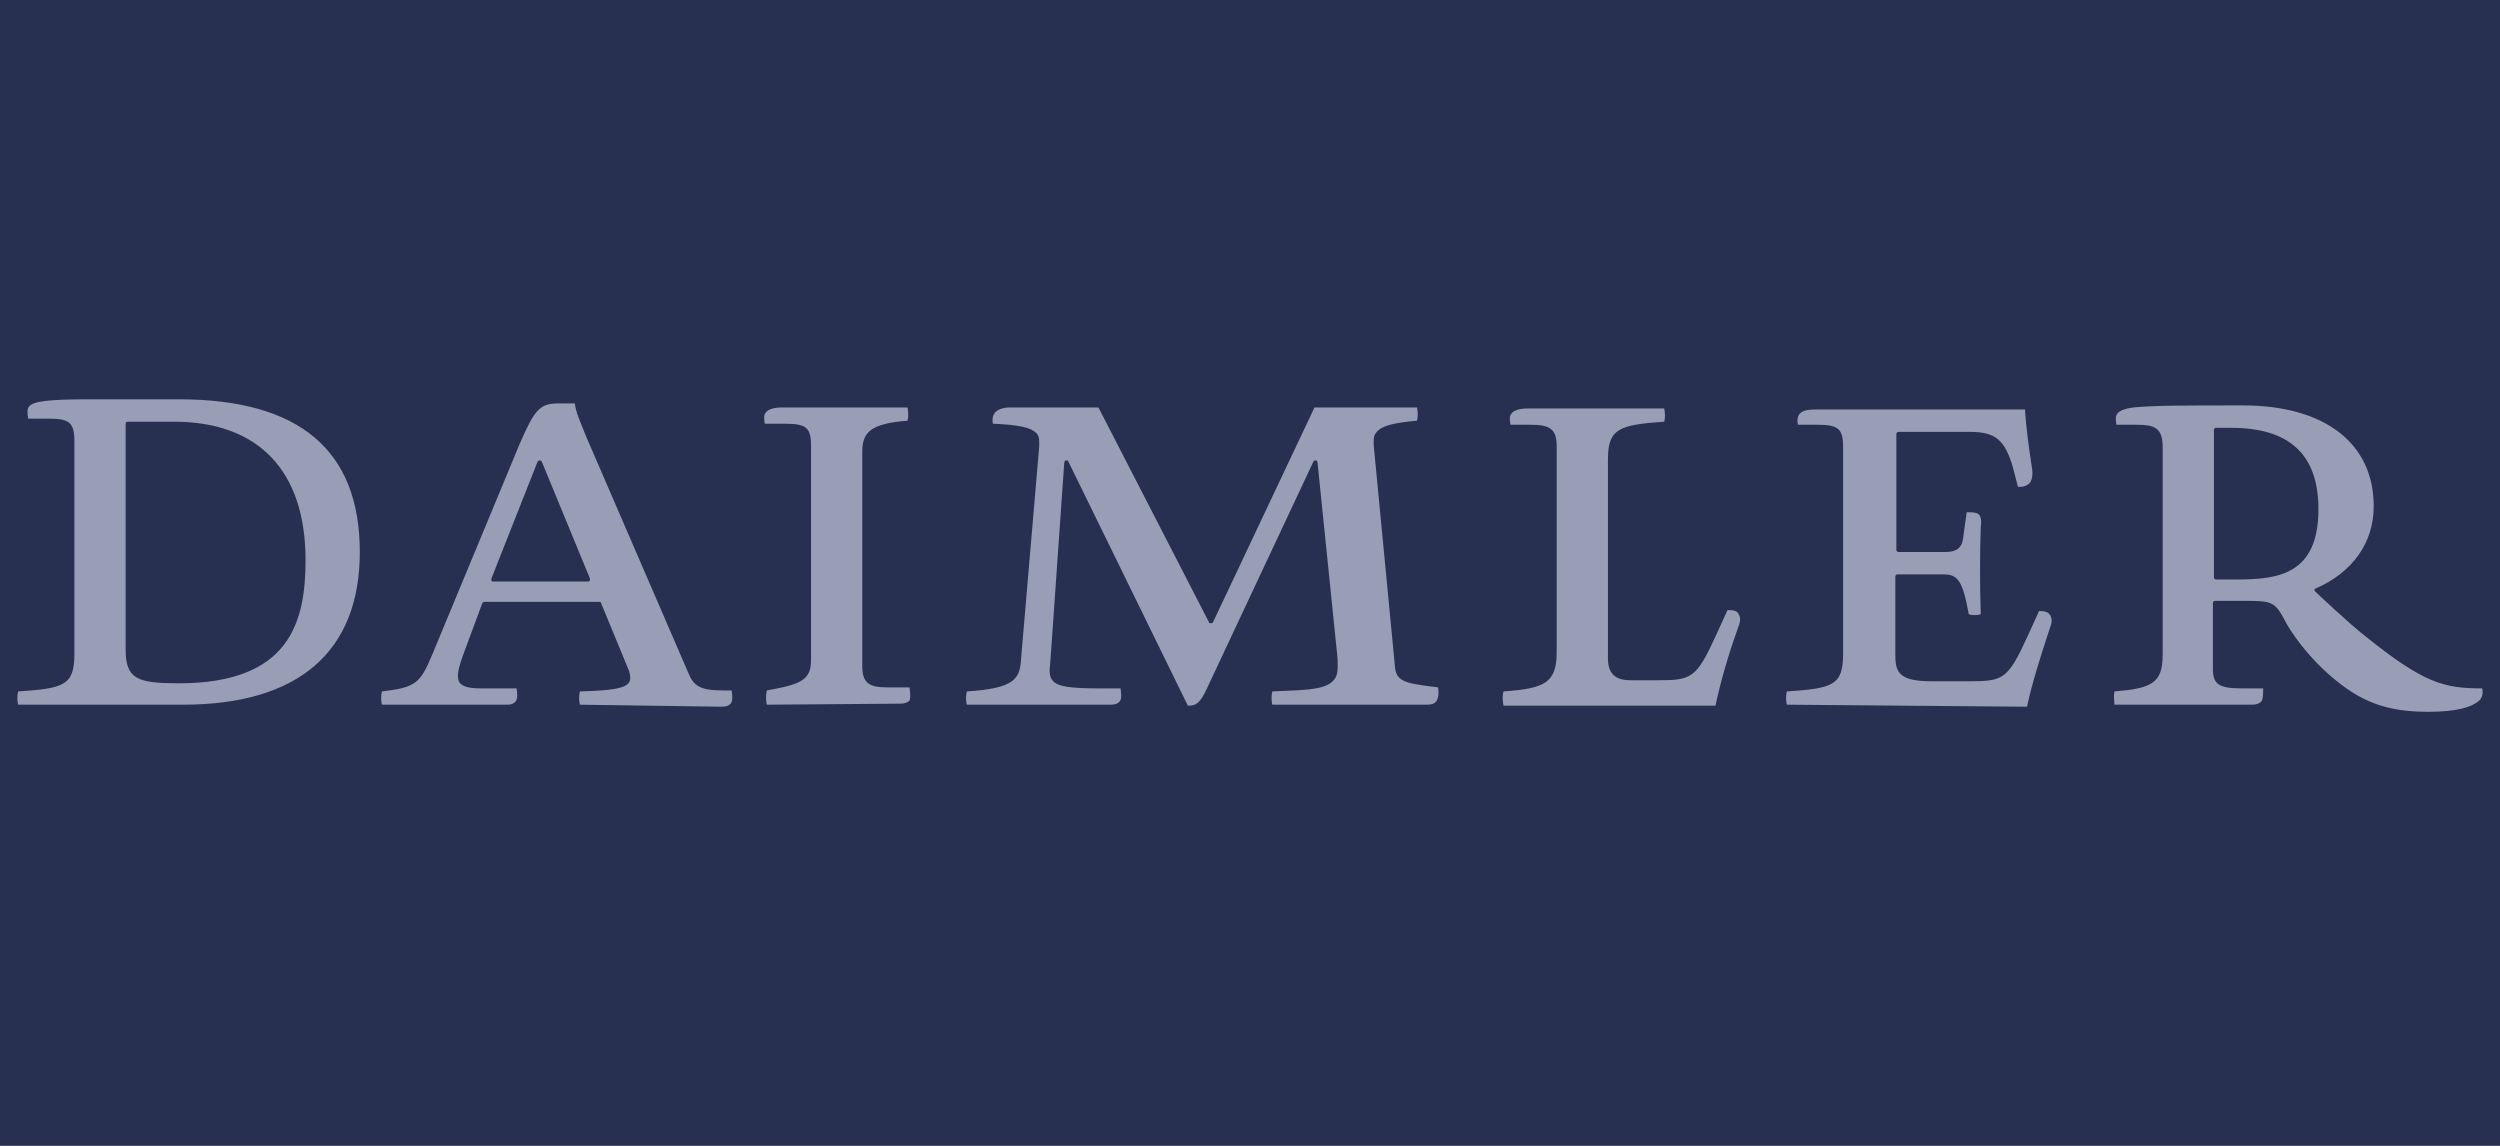
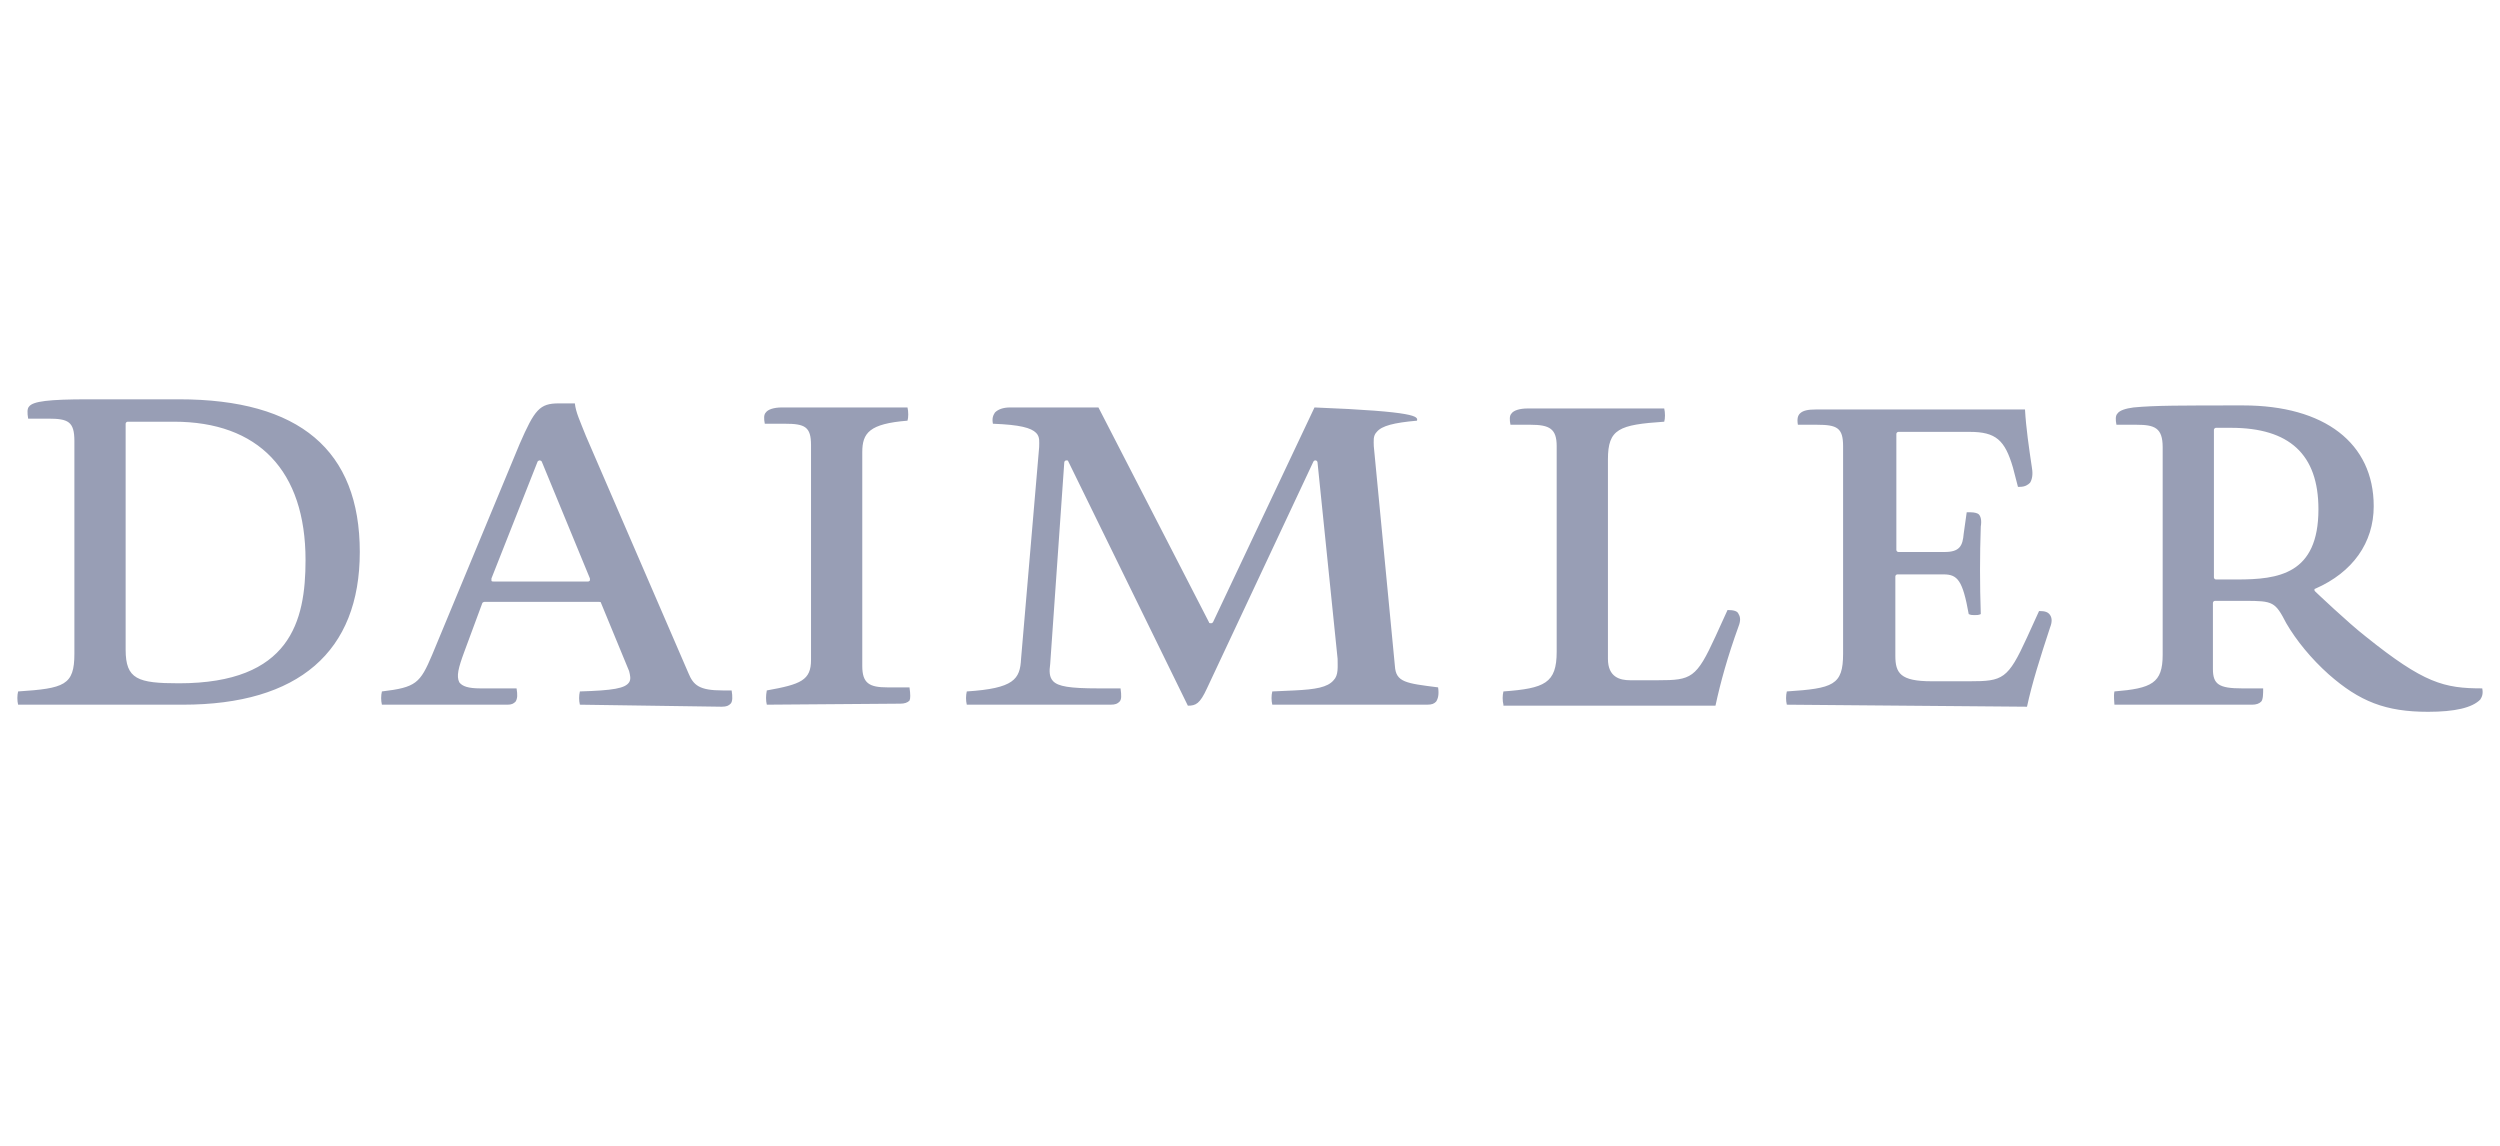
<svg xmlns="http://www.w3.org/2000/svg" width="144px" height="66px" viewBox="0 0 144 66" version="1.1">
  <title>04-logo</title>
  <desc>Created with Sketch.</desc>
  <g id="Symbols" stroke="none" stroke-width="1" fill="none" fill-rule="evenodd">
    <g id="footer-/-subfooter" transform="translate(-840, -118)">
-       <rect fill="#273050" x="0" y="0" width="1440" height="513" />
-       <path d="M979.852,159 C977.42,159 975.915,158.414 974.121,156.831 C973.137,155.951 972.269,154.896 971.69,153.899 C971.053,152.668 970.937,152.609 969.316,152.609 L967.58,152.609 C967.522,152.609 967.464,152.668 967.464,152.726 L967.464,156.537 C967.464,157.417 967.811,157.651 969.143,157.651 L970.358,157.651 C970.358,157.945 970.358,158.296 970.243,158.414 C970.127,158.531 969.953,158.59 969.722,158.59 L961.791,158.59 C961.791,158.414 961.734,158.121 961.791,157.827 C963.933,157.651 964.57,157.358 964.57,155.717 L964.57,143.756 C964.57,142.642 964.107,142.466 963.065,142.466 L961.907,142.466 C961.849,142.173 961.849,141.938 961.965,141.821 C962.081,141.645 962.428,141.528 962.891,141.469 C964.107,141.352 965.612,141.352 969.201,141.352 C973.889,141.352 976.726,143.521 976.726,147.156 C976.726,149.267 975.51,150.967 973.368,151.906 C973.311,151.906 973.311,151.964 973.311,151.964 C973.311,152.023 973.311,152.023 973.368,152.081 C973.368,152.081 975.279,153.899 976.263,154.661 C979.62,157.358 980.778,157.651 982.977,157.651 C983.035,157.945 982.977,158.121 982.862,158.296 C982.398,158.765 981.414,159 979.852,159 Z M967.638,142.642 C967.58,142.642 967.522,142.7 967.522,142.759 L967.522,151.261 C967.522,151.319 967.58,151.378 967.638,151.378 L968.853,151.378 C971.227,151.378 973.542,151.085 973.542,147.332 C973.542,144.166 971.863,142.642 968.506,142.642 C968.506,142.642 967.638,142.642 967.638,142.642 Z M901.533,144.577 C901.533,144.518 901.475,144.518 901.417,144.518 C901.36,144.518 901.302,144.577 901.302,144.635 L900.491,156.244 C900.433,156.655 900.433,157.007 900.665,157.241 C900.954,157.534 901.591,157.651 903.27,157.651 L904.543,157.651 C904.601,158.062 904.601,158.296 904.485,158.414 C904.37,158.531 904.254,158.59 903.964,158.59 L895.687,158.59 C895.629,158.355 895.629,158.062 895.687,157.827 C898.407,157.651 898.755,157.124 898.813,155.951 L899.855,143.756 C899.855,143.463 899.912,143.169 899.681,142.935 C899.391,142.642 898.755,142.466 897.192,142.407 C897.134,142.114 897.192,141.938 897.308,141.762 C897.481,141.586 897.771,141.469 898.176,141.469 L903.27,141.469 L909.637,153.84 C909.637,153.899 909.695,153.899 909.753,153.899 C909.811,153.899 909.811,153.899 909.869,153.84 L915.715,141.469 L921.619,141.469 C921.677,141.704 921.677,141.997 921.619,142.231 C920.288,142.349 919.593,142.524 919.304,142.876 C919.072,143.111 919.13,143.404 919.13,143.697 L920.346,156.362 C920.404,157.3 920.983,157.358 922.835,157.593 C922.893,158.003 922.835,158.238 922.719,158.414 C922.603,158.531 922.488,158.59 922.198,158.59 L913.284,158.59 C913.226,158.355 913.226,158.062 913.284,157.827 L914.557,157.769 C915.773,157.71 916.467,157.593 916.815,157.182 C917.104,156.889 917.046,156.42 917.046,155.951 L915.889,144.635 C915.889,144.577 915.831,144.518 915.773,144.518 C915.715,144.518 915.715,144.518 915.657,144.577 L909.521,157.651 C909.116,158.531 908.885,158.648 908.421,158.648 L901.533,144.577 Z M942.921,158.59 C942.863,158.355 942.863,158.062 942.921,157.827 C945.584,157.651 946.162,157.476 946.162,155.658 L946.162,143.697 C946.162,142.642 945.815,142.466 944.657,142.466 L943.558,142.466 C943.5,142.114 943.558,141.938 943.673,141.821 C943.847,141.645 944.136,141.586 944.6,141.586 L956.64,141.586 C956.698,142.642 956.871,143.814 957.045,144.987 C957.103,145.339 957.045,145.632 956.929,145.808 C956.813,145.925 956.64,146.042 956.35,146.042 C956.292,146.042 956.292,146.042 956.234,146.042 L955.945,144.928 C955.482,143.345 954.961,142.876 953.456,142.876 L949.346,142.876 C949.288,142.876 949.23,142.935 949.23,142.993 L949.23,149.678 C949.23,149.736 949.288,149.795 949.346,149.795 L952.009,149.795 C952.877,149.795 953.051,149.443 953.109,148.739 L953.282,147.508 L953.514,147.508 C953.745,147.508 953.919,147.567 953.977,147.625 C954.093,147.743 954.151,147.977 954.093,148.329 C954.035,149.971 954.035,151.671 954.093,153.371 C953.977,153.43 953.861,153.43 953.745,153.43 C953.63,153.43 953.514,153.43 953.398,153.371 C953.051,151.436 952.761,151.085 951.951,151.085 L949.288,151.085 C949.23,151.085 949.172,151.143 949.172,151.202 L949.172,155.775 C949.172,156.772 949.462,157.241 951.256,157.241 L953.456,157.241 C955.366,157.241 955.656,157.124 956.755,154.72 L957.45,153.195 C957.797,153.195 957.971,153.254 958.087,153.43 C958.203,153.606 958.203,153.84 958.087,154.134 C957.508,155.893 957.045,157.358 956.755,158.707 L942.921,158.59 Z M926.597,158.59 C926.539,158.355 926.539,158.062 926.597,157.827 C928.971,157.651 929.665,157.358 929.665,155.541 L929.665,143.697 C929.665,142.7 929.26,142.466 928.16,142.466 L927.003,142.466 C926.945,142.173 926.945,141.938 927.06,141.821 C927.176,141.645 927.524,141.528 927.987,141.528 L935.859,141.528 C935.917,141.762 935.917,142.114 935.859,142.29 C933.254,142.466 932.617,142.7 932.617,144.459 L932.617,155.951 C932.617,157.007 933.312,157.182 933.891,157.182 L935.512,157.182 C937.422,157.182 937.711,157.065 938.811,154.661 L939.506,153.137 C939.853,153.137 940.085,153.195 940.142,153.371 C940.258,153.547 940.258,153.782 940.142,154.075 C939.506,155.834 939.101,157.3 938.811,158.648 L926.597,158.648 L926.597,158.59 Z M884.168,158.59 C884.11,158.355 884.11,158.062 884.168,157.769 C886.136,157.417 886.715,157.182 886.715,156.01 L886.715,143.638 C886.715,142.583 886.367,142.407 885.21,142.407 L884.052,142.407 C883.994,142.114 883.994,141.879 884.11,141.762 C884.226,141.586 884.573,141.469 885.036,141.469 L892.272,141.469 C892.329,141.704 892.329,142.055 892.272,142.231 C890.072,142.407 889.667,142.935 889.667,144.049 L889.667,156.362 C889.667,157.358 890.072,157.593 891.114,157.593 L892.387,157.593 C892.445,158.003 892.445,158.238 892.387,158.355 C892.272,158.472 892.098,158.531 891.866,158.531 L884.168,158.59 Z M873.401,158.59 C873.343,158.355 873.343,158.062 873.401,157.827 C875.311,157.769 876.006,157.651 876.237,157.3 C876.353,157.124 876.295,156.889 876.237,156.655 L874.617,152.726 C874.617,152.668 874.559,152.668 874.501,152.668 L867.902,152.668 C867.844,152.668 867.786,152.726 867.786,152.726 L866.744,155.541 C866.397,156.479 866.281,156.948 866.455,157.3 C866.629,157.534 866.976,157.651 867.67,157.651 L869.754,157.651 C869.812,158.003 869.812,158.238 869.696,158.414 C869.581,158.531 869.465,158.59 869.233,158.59 L861.998,158.59 C861.94,158.355 861.94,158.062 861.998,157.827 C863.966,157.593 864.197,157.358 864.892,155.717 L869.928,143.58 C870.796,141.586 871.086,141.235 872.186,141.235 L873.112,141.235 C873.17,141.762 873.401,142.231 873.748,143.111 L879.653,156.772 C879.942,157.476 880.289,157.769 881.621,157.769 L882.142,157.769 C882.2,158.121 882.2,158.414 882.084,158.531 C881.968,158.648 881.852,158.707 881.563,158.707 L873.401,158.59 Z M871.086,144.518 C871.028,144.518 870.97,144.577 870.97,144.577 L868.307,151.319 C868.307,151.378 868.307,151.378 868.307,151.436 C868.307,151.495 868.365,151.495 868.423,151.495 L873.864,151.495 C873.922,151.495 873.922,151.495 873.98,151.436 C873.98,151.378 873.98,151.378 873.98,151.319 L871.201,144.577 C871.201,144.577 871.144,144.518 871.086,144.518 Z M841.043,158.59 C840.986,158.355 840.986,158.062 841.043,157.827 C843.706,157.651 844.285,157.476 844.285,155.658 L844.285,143.404 C844.285,142.29 843.938,142.114 842.78,142.114 L841.622,142.114 C841.564,141.762 841.564,141.528 841.68,141.41 C841.912,141.117 842.78,141 845.095,141 L850.305,141 C857.251,141 860.724,143.932 860.724,149.795 C860.724,155.541 857.193,158.59 850.537,158.59 L841.043,158.59 Z M847.353,142.29 C847.295,142.29 847.237,142.349 847.237,142.407 L847.237,155.423 C847.237,157.124 847.932,157.358 850.305,157.358 C856.73,157.358 857.599,153.782 857.599,150.264 C857.599,145.104 854.878,142.29 850.016,142.29 L847.353,142.29 Z" id="daimler-grey" fill="#989EB5" fill-rule="nonzero" />
+       <path d="M979.852,159 C977.42,159 975.915,158.414 974.121,156.831 C973.137,155.951 972.269,154.896 971.69,153.899 C971.053,152.668 970.937,152.609 969.316,152.609 L967.58,152.609 C967.522,152.609 967.464,152.668 967.464,152.726 L967.464,156.537 C967.464,157.417 967.811,157.651 969.143,157.651 L970.358,157.651 C970.358,157.945 970.358,158.296 970.243,158.414 C970.127,158.531 969.953,158.59 969.722,158.59 L961.791,158.59 C961.791,158.414 961.734,158.121 961.791,157.827 C963.933,157.651 964.57,157.358 964.57,155.717 L964.57,143.756 C964.57,142.642 964.107,142.466 963.065,142.466 L961.907,142.466 C961.849,142.173 961.849,141.938 961.965,141.821 C962.081,141.645 962.428,141.528 962.891,141.469 C964.107,141.352 965.612,141.352 969.201,141.352 C973.889,141.352 976.726,143.521 976.726,147.156 C976.726,149.267 975.51,150.967 973.368,151.906 C973.311,151.906 973.311,151.964 973.311,151.964 C973.311,152.023 973.311,152.023 973.368,152.081 C973.368,152.081 975.279,153.899 976.263,154.661 C979.62,157.358 980.778,157.651 982.977,157.651 C983.035,157.945 982.977,158.121 982.862,158.296 C982.398,158.765 981.414,159 979.852,159 Z M967.638,142.642 C967.58,142.642 967.522,142.7 967.522,142.759 L967.522,151.261 C967.522,151.319 967.58,151.378 967.638,151.378 L968.853,151.378 C971.227,151.378 973.542,151.085 973.542,147.332 C973.542,144.166 971.863,142.642 968.506,142.642 C968.506,142.642 967.638,142.642 967.638,142.642 Z M901.533,144.577 C901.533,144.518 901.475,144.518 901.417,144.518 C901.36,144.518 901.302,144.577 901.302,144.635 L900.491,156.244 C900.433,156.655 900.433,157.007 900.665,157.241 C900.954,157.534 901.591,157.651 903.27,157.651 L904.543,157.651 C904.601,158.062 904.601,158.296 904.485,158.414 C904.37,158.531 904.254,158.59 903.964,158.59 L895.687,158.59 C895.629,158.355 895.629,158.062 895.687,157.827 C898.407,157.651 898.755,157.124 898.813,155.951 L899.855,143.756 C899.855,143.463 899.912,143.169 899.681,142.935 C899.391,142.642 898.755,142.466 897.192,142.407 C897.134,142.114 897.192,141.938 897.308,141.762 C897.481,141.586 897.771,141.469 898.176,141.469 L903.27,141.469 L909.637,153.84 C909.637,153.899 909.695,153.899 909.753,153.899 C909.811,153.899 909.811,153.899 909.869,153.84 L915.715,141.469 C921.677,141.704 921.677,141.997 921.619,142.231 C920.288,142.349 919.593,142.524 919.304,142.876 C919.072,143.111 919.13,143.404 919.13,143.697 L920.346,156.362 C920.404,157.3 920.983,157.358 922.835,157.593 C922.893,158.003 922.835,158.238 922.719,158.414 C922.603,158.531 922.488,158.59 922.198,158.59 L913.284,158.59 C913.226,158.355 913.226,158.062 913.284,157.827 L914.557,157.769 C915.773,157.71 916.467,157.593 916.815,157.182 C917.104,156.889 917.046,156.42 917.046,155.951 L915.889,144.635 C915.889,144.577 915.831,144.518 915.773,144.518 C915.715,144.518 915.715,144.518 915.657,144.577 L909.521,157.651 C909.116,158.531 908.885,158.648 908.421,158.648 L901.533,144.577 Z M942.921,158.59 C942.863,158.355 942.863,158.062 942.921,157.827 C945.584,157.651 946.162,157.476 946.162,155.658 L946.162,143.697 C946.162,142.642 945.815,142.466 944.657,142.466 L943.558,142.466 C943.5,142.114 943.558,141.938 943.673,141.821 C943.847,141.645 944.136,141.586 944.6,141.586 L956.64,141.586 C956.698,142.642 956.871,143.814 957.045,144.987 C957.103,145.339 957.045,145.632 956.929,145.808 C956.813,145.925 956.64,146.042 956.35,146.042 C956.292,146.042 956.292,146.042 956.234,146.042 L955.945,144.928 C955.482,143.345 954.961,142.876 953.456,142.876 L949.346,142.876 C949.288,142.876 949.23,142.935 949.23,142.993 L949.23,149.678 C949.23,149.736 949.288,149.795 949.346,149.795 L952.009,149.795 C952.877,149.795 953.051,149.443 953.109,148.739 L953.282,147.508 L953.514,147.508 C953.745,147.508 953.919,147.567 953.977,147.625 C954.093,147.743 954.151,147.977 954.093,148.329 C954.035,149.971 954.035,151.671 954.093,153.371 C953.977,153.43 953.861,153.43 953.745,153.43 C953.63,153.43 953.514,153.43 953.398,153.371 C953.051,151.436 952.761,151.085 951.951,151.085 L949.288,151.085 C949.23,151.085 949.172,151.143 949.172,151.202 L949.172,155.775 C949.172,156.772 949.462,157.241 951.256,157.241 L953.456,157.241 C955.366,157.241 955.656,157.124 956.755,154.72 L957.45,153.195 C957.797,153.195 957.971,153.254 958.087,153.43 C958.203,153.606 958.203,153.84 958.087,154.134 C957.508,155.893 957.045,157.358 956.755,158.707 L942.921,158.59 Z M926.597,158.59 C926.539,158.355 926.539,158.062 926.597,157.827 C928.971,157.651 929.665,157.358 929.665,155.541 L929.665,143.697 C929.665,142.7 929.26,142.466 928.16,142.466 L927.003,142.466 C926.945,142.173 926.945,141.938 927.06,141.821 C927.176,141.645 927.524,141.528 927.987,141.528 L935.859,141.528 C935.917,141.762 935.917,142.114 935.859,142.29 C933.254,142.466 932.617,142.7 932.617,144.459 L932.617,155.951 C932.617,157.007 933.312,157.182 933.891,157.182 L935.512,157.182 C937.422,157.182 937.711,157.065 938.811,154.661 L939.506,153.137 C939.853,153.137 940.085,153.195 940.142,153.371 C940.258,153.547 940.258,153.782 940.142,154.075 C939.506,155.834 939.101,157.3 938.811,158.648 L926.597,158.648 L926.597,158.59 Z M884.168,158.59 C884.11,158.355 884.11,158.062 884.168,157.769 C886.136,157.417 886.715,157.182 886.715,156.01 L886.715,143.638 C886.715,142.583 886.367,142.407 885.21,142.407 L884.052,142.407 C883.994,142.114 883.994,141.879 884.11,141.762 C884.226,141.586 884.573,141.469 885.036,141.469 L892.272,141.469 C892.329,141.704 892.329,142.055 892.272,142.231 C890.072,142.407 889.667,142.935 889.667,144.049 L889.667,156.362 C889.667,157.358 890.072,157.593 891.114,157.593 L892.387,157.593 C892.445,158.003 892.445,158.238 892.387,158.355 C892.272,158.472 892.098,158.531 891.866,158.531 L884.168,158.59 Z M873.401,158.59 C873.343,158.355 873.343,158.062 873.401,157.827 C875.311,157.769 876.006,157.651 876.237,157.3 C876.353,157.124 876.295,156.889 876.237,156.655 L874.617,152.726 C874.617,152.668 874.559,152.668 874.501,152.668 L867.902,152.668 C867.844,152.668 867.786,152.726 867.786,152.726 L866.744,155.541 C866.397,156.479 866.281,156.948 866.455,157.3 C866.629,157.534 866.976,157.651 867.67,157.651 L869.754,157.651 C869.812,158.003 869.812,158.238 869.696,158.414 C869.581,158.531 869.465,158.59 869.233,158.59 L861.998,158.59 C861.94,158.355 861.94,158.062 861.998,157.827 C863.966,157.593 864.197,157.358 864.892,155.717 L869.928,143.58 C870.796,141.586 871.086,141.235 872.186,141.235 L873.112,141.235 C873.17,141.762 873.401,142.231 873.748,143.111 L879.653,156.772 C879.942,157.476 880.289,157.769 881.621,157.769 L882.142,157.769 C882.2,158.121 882.2,158.414 882.084,158.531 C881.968,158.648 881.852,158.707 881.563,158.707 L873.401,158.59 Z M871.086,144.518 C871.028,144.518 870.97,144.577 870.97,144.577 L868.307,151.319 C868.307,151.378 868.307,151.378 868.307,151.436 C868.307,151.495 868.365,151.495 868.423,151.495 L873.864,151.495 C873.922,151.495 873.922,151.495 873.98,151.436 C873.98,151.378 873.98,151.378 873.98,151.319 L871.201,144.577 C871.201,144.577 871.144,144.518 871.086,144.518 Z M841.043,158.59 C840.986,158.355 840.986,158.062 841.043,157.827 C843.706,157.651 844.285,157.476 844.285,155.658 L844.285,143.404 C844.285,142.29 843.938,142.114 842.78,142.114 L841.622,142.114 C841.564,141.762 841.564,141.528 841.68,141.41 C841.912,141.117 842.78,141 845.095,141 L850.305,141 C857.251,141 860.724,143.932 860.724,149.795 C860.724,155.541 857.193,158.59 850.537,158.59 L841.043,158.59 Z M847.353,142.29 C847.295,142.29 847.237,142.349 847.237,142.407 L847.237,155.423 C847.237,157.124 847.932,157.358 850.305,157.358 C856.73,157.358 857.599,153.782 857.599,150.264 C857.599,145.104 854.878,142.29 850.016,142.29 L847.353,142.29 Z" id="daimler-grey" fill="#989EB5" fill-rule="nonzero" />
    </g>
  </g>
</svg>